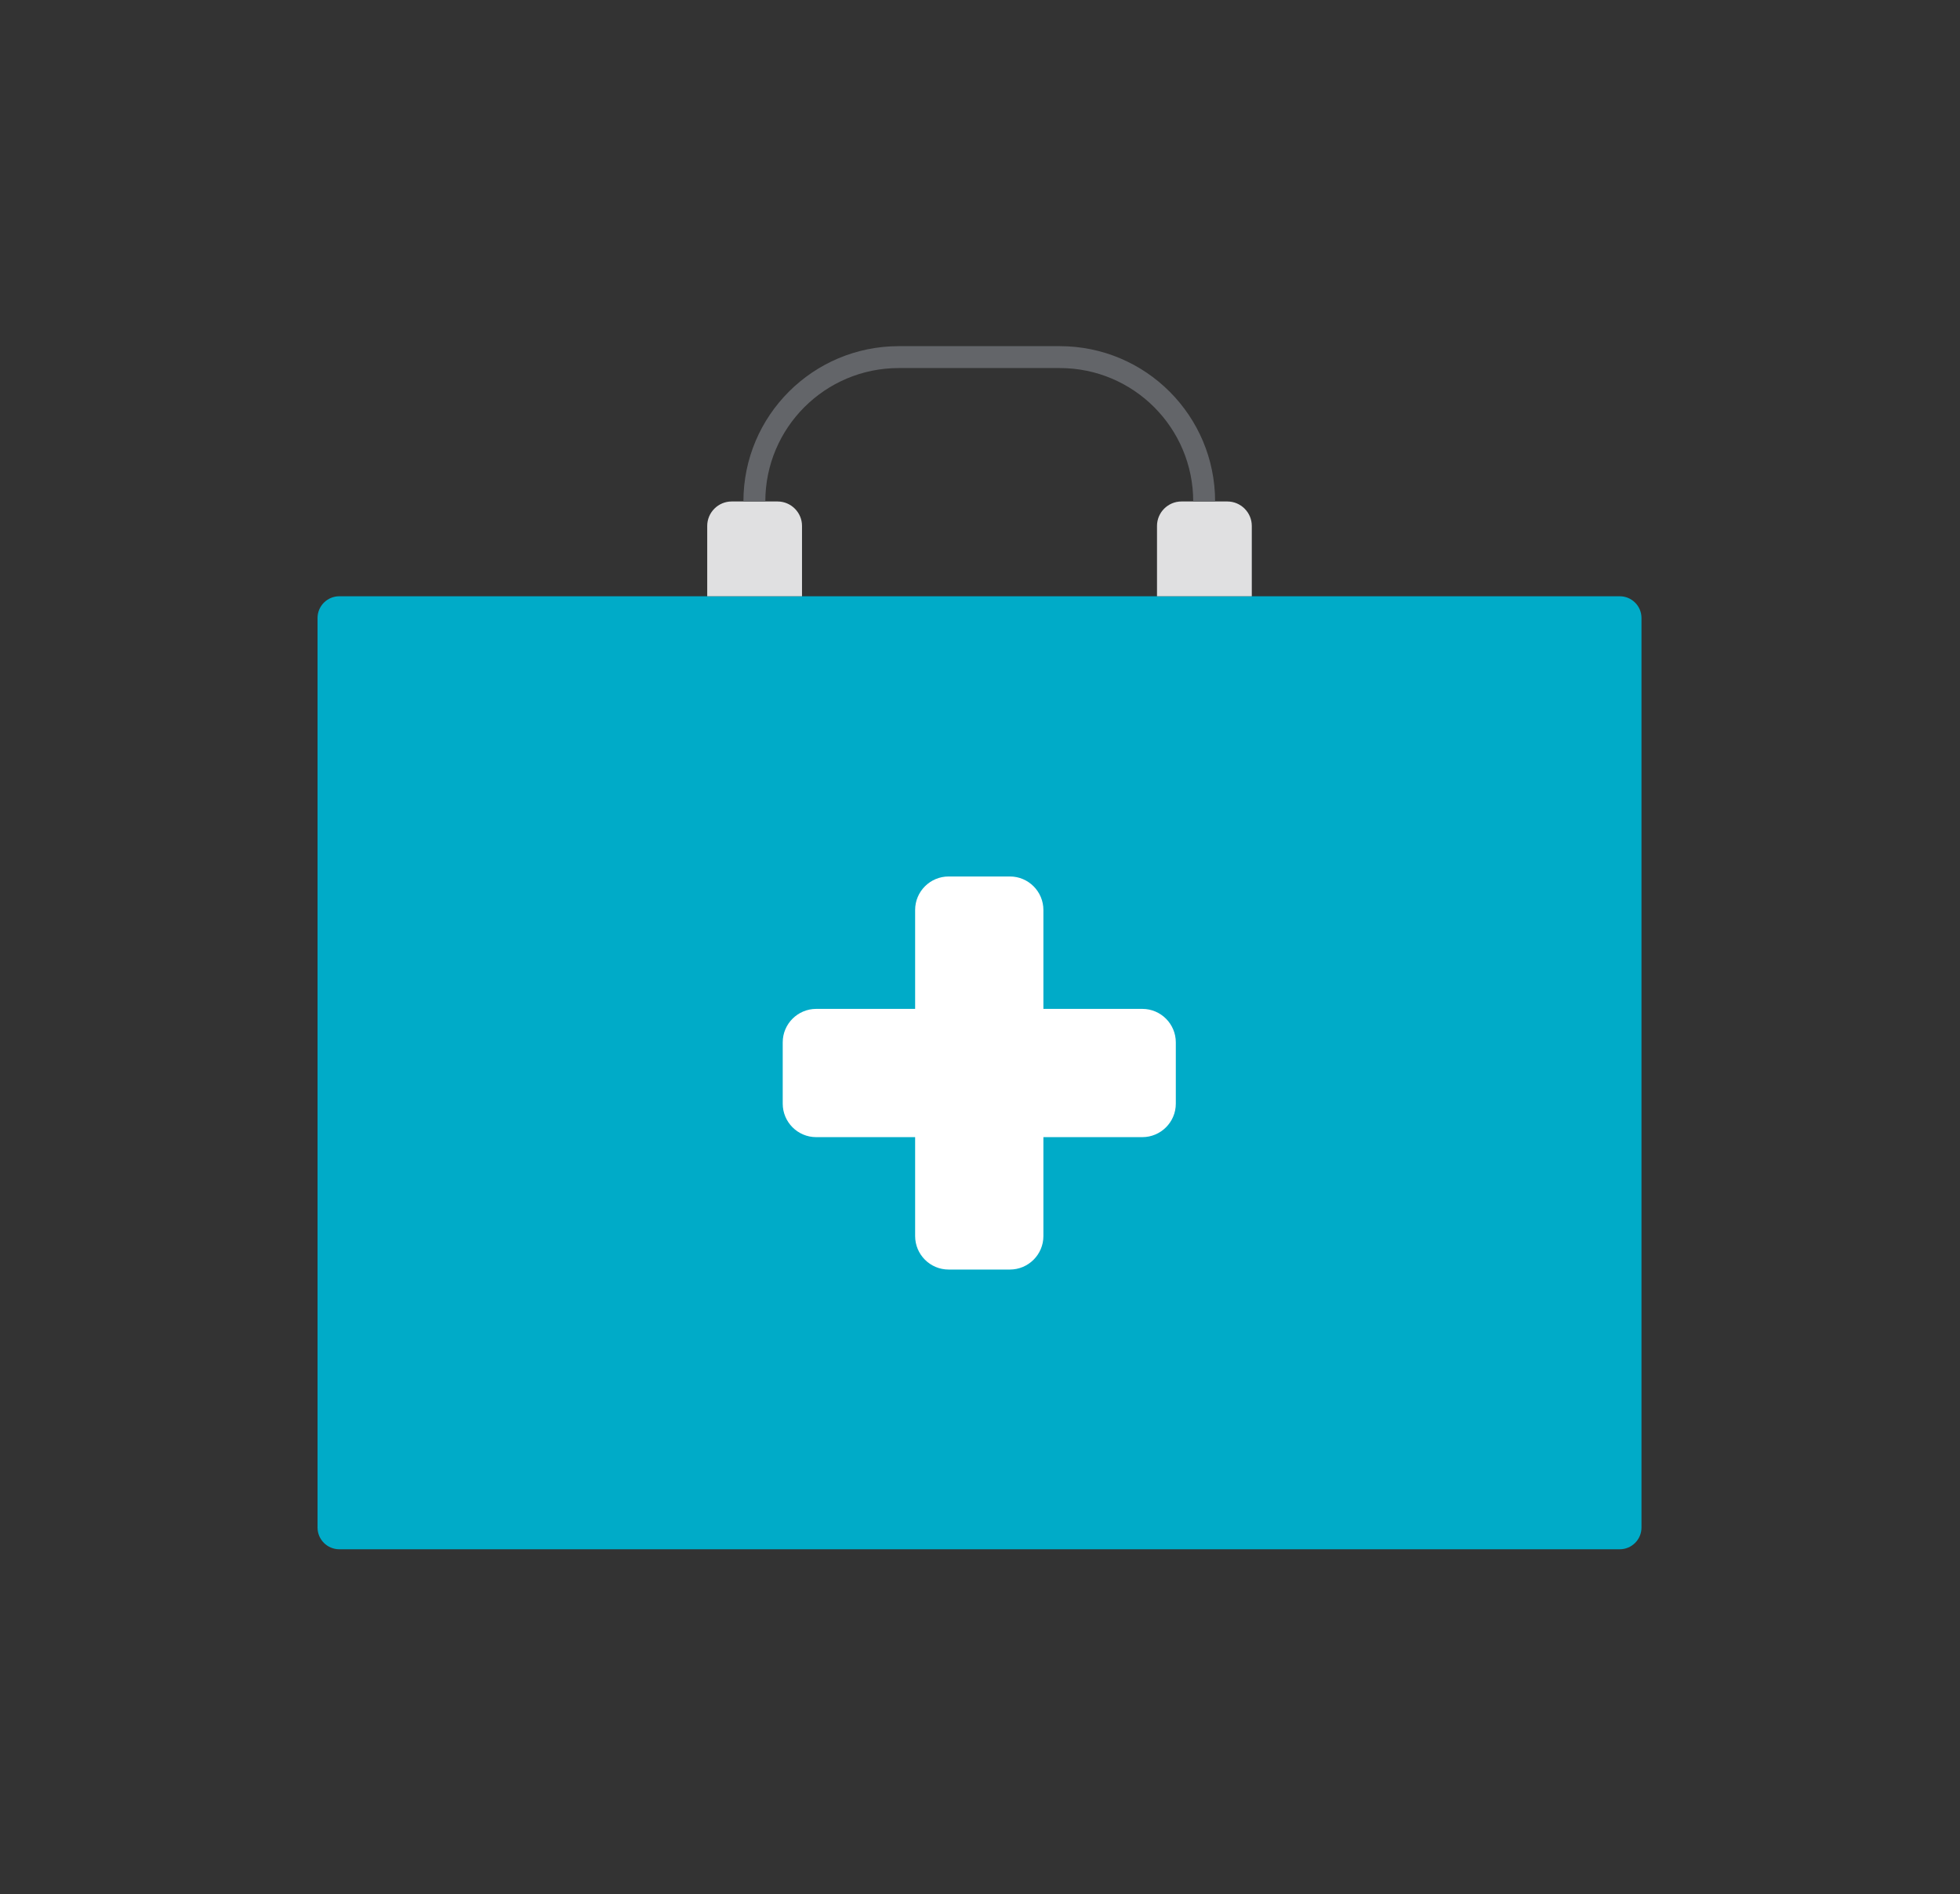
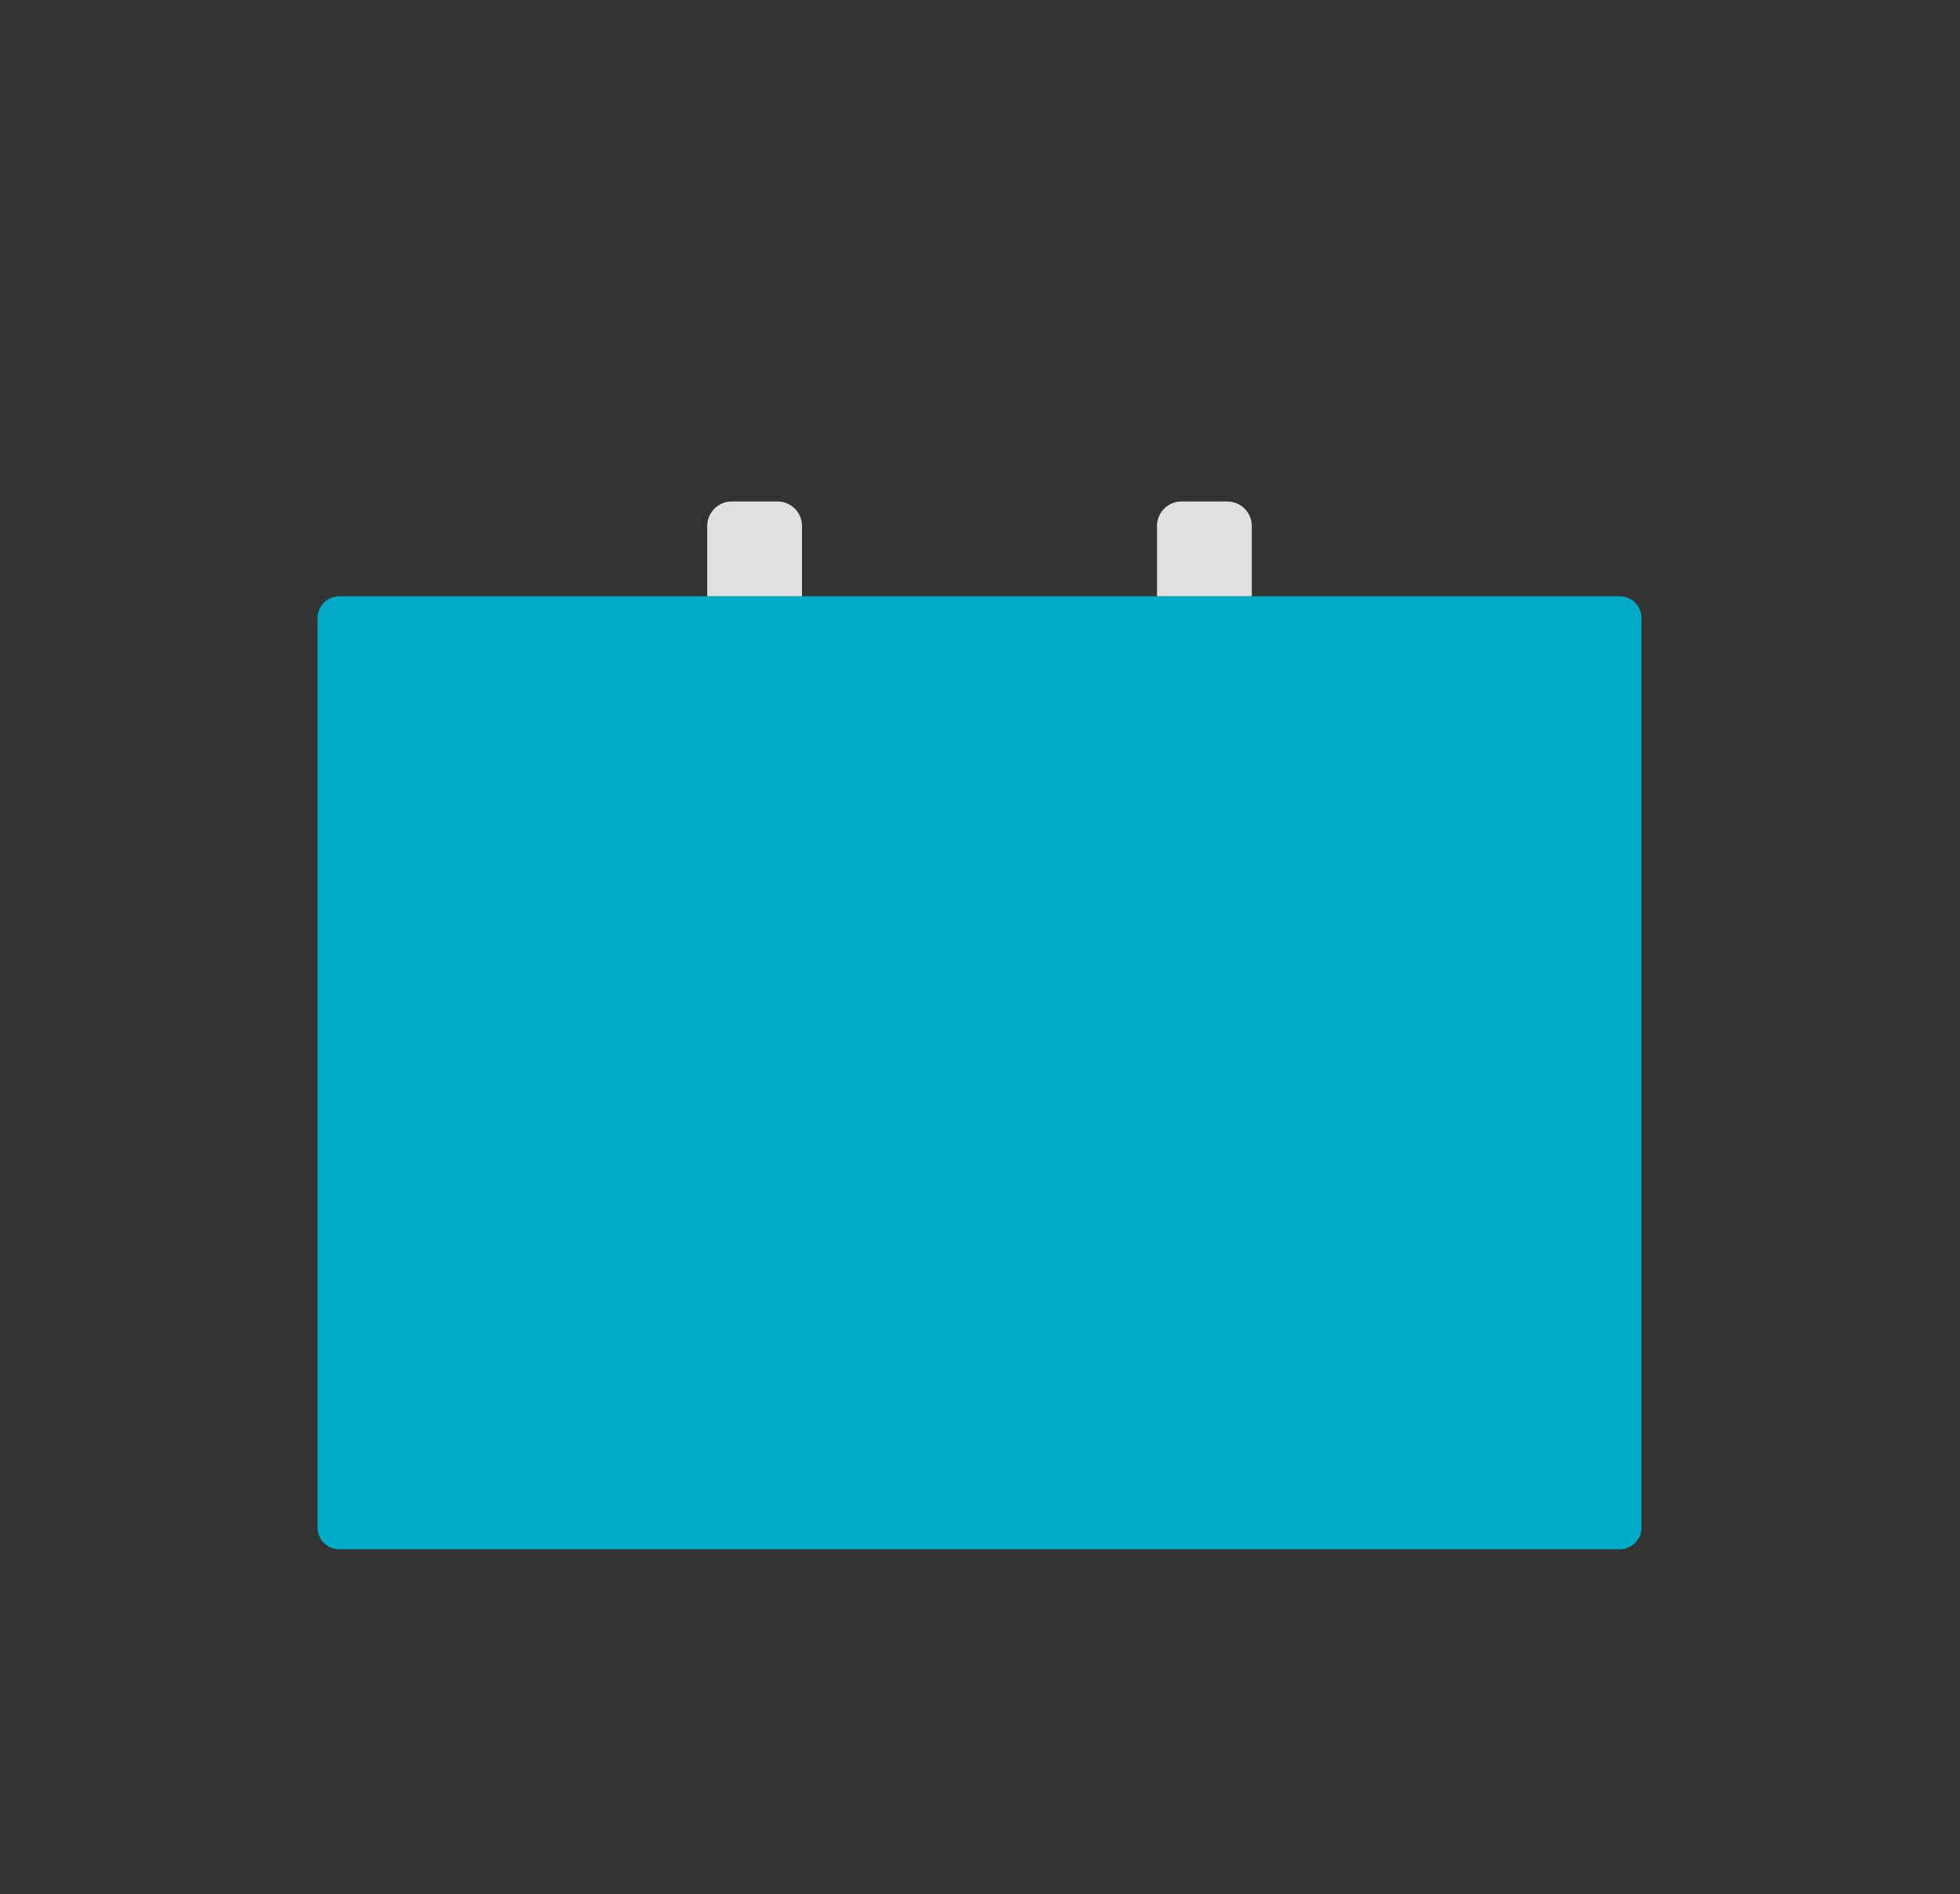
<svg xmlns="http://www.w3.org/2000/svg" width="179" height="173" viewBox="0 0 179 173" fill="none">
  <rect x="0" y="0" width="179" height="173" fill="#333333" stroke="none" />
  <g clip-path="url(#clip0_252_1130)">
    <path d="M147.925 54.459H30.986C29.889 54.459 29 55.349 29 56.445V139.514C29 140.611 29.889 141.5 30.986 141.5H147.925C149.022 141.5 149.911 140.611 149.911 139.514V56.445C149.911 55.349 149.022 54.459 147.925 54.459Z" fill="#00ABC8" />
-     <path d="M104.326 92.145H95.29V83.109C95.29 81.435 93.929 80.052 92.233 80.052H86.633C84.959 80.052 83.576 81.413 83.576 83.109V92.145H74.54C72.866 92.145 71.483 93.506 71.483 95.202V100.802C71.483 102.476 72.844 103.859 74.54 103.859H83.576V112.896C83.576 114.569 84.937 115.952 86.633 115.952H92.233C93.907 115.952 95.29 114.591 95.29 112.896V103.859H104.326C106 103.859 107.383 102.498 107.383 100.802V95.202C107.383 93.528 106.022 92.145 104.326 92.145Z" fill="white" />
    <path d="M107.897 45.802H112.091C113.318 45.802 114.322 46.806 114.322 48.033V54.459H105.665V48.033C105.665 46.806 106.669 45.802 107.897 45.802Z" fill="#E0E0E1" />
    <path d="M66.819 45.802H71.014C72.241 45.802 73.245 46.806 73.245 48.033V54.459H64.588V48.033C64.588 46.806 65.592 45.802 66.819 45.802Z" fill="#E0E0E1" />
-     <path fill-rule="evenodd" clip-rule="evenodd" d="M82.081 33.616C75.359 33.616 69.894 39.059 69.894 45.802H67.894C67.894 37.953 74.256 31.616 82.081 31.616H96.785C104.635 31.616 110.972 37.977 110.972 45.802H108.972C108.972 39.08 103.528 33.616 96.785 33.616H82.081Z" fill="#636569" />
  </g>
  <defs>
    <clipPath id="clip0_252_1130">
      <rect width="120.911" height="110" fill="white" transform="translate(29 31.5)" />
    </clipPath>
  </defs>
</svg>